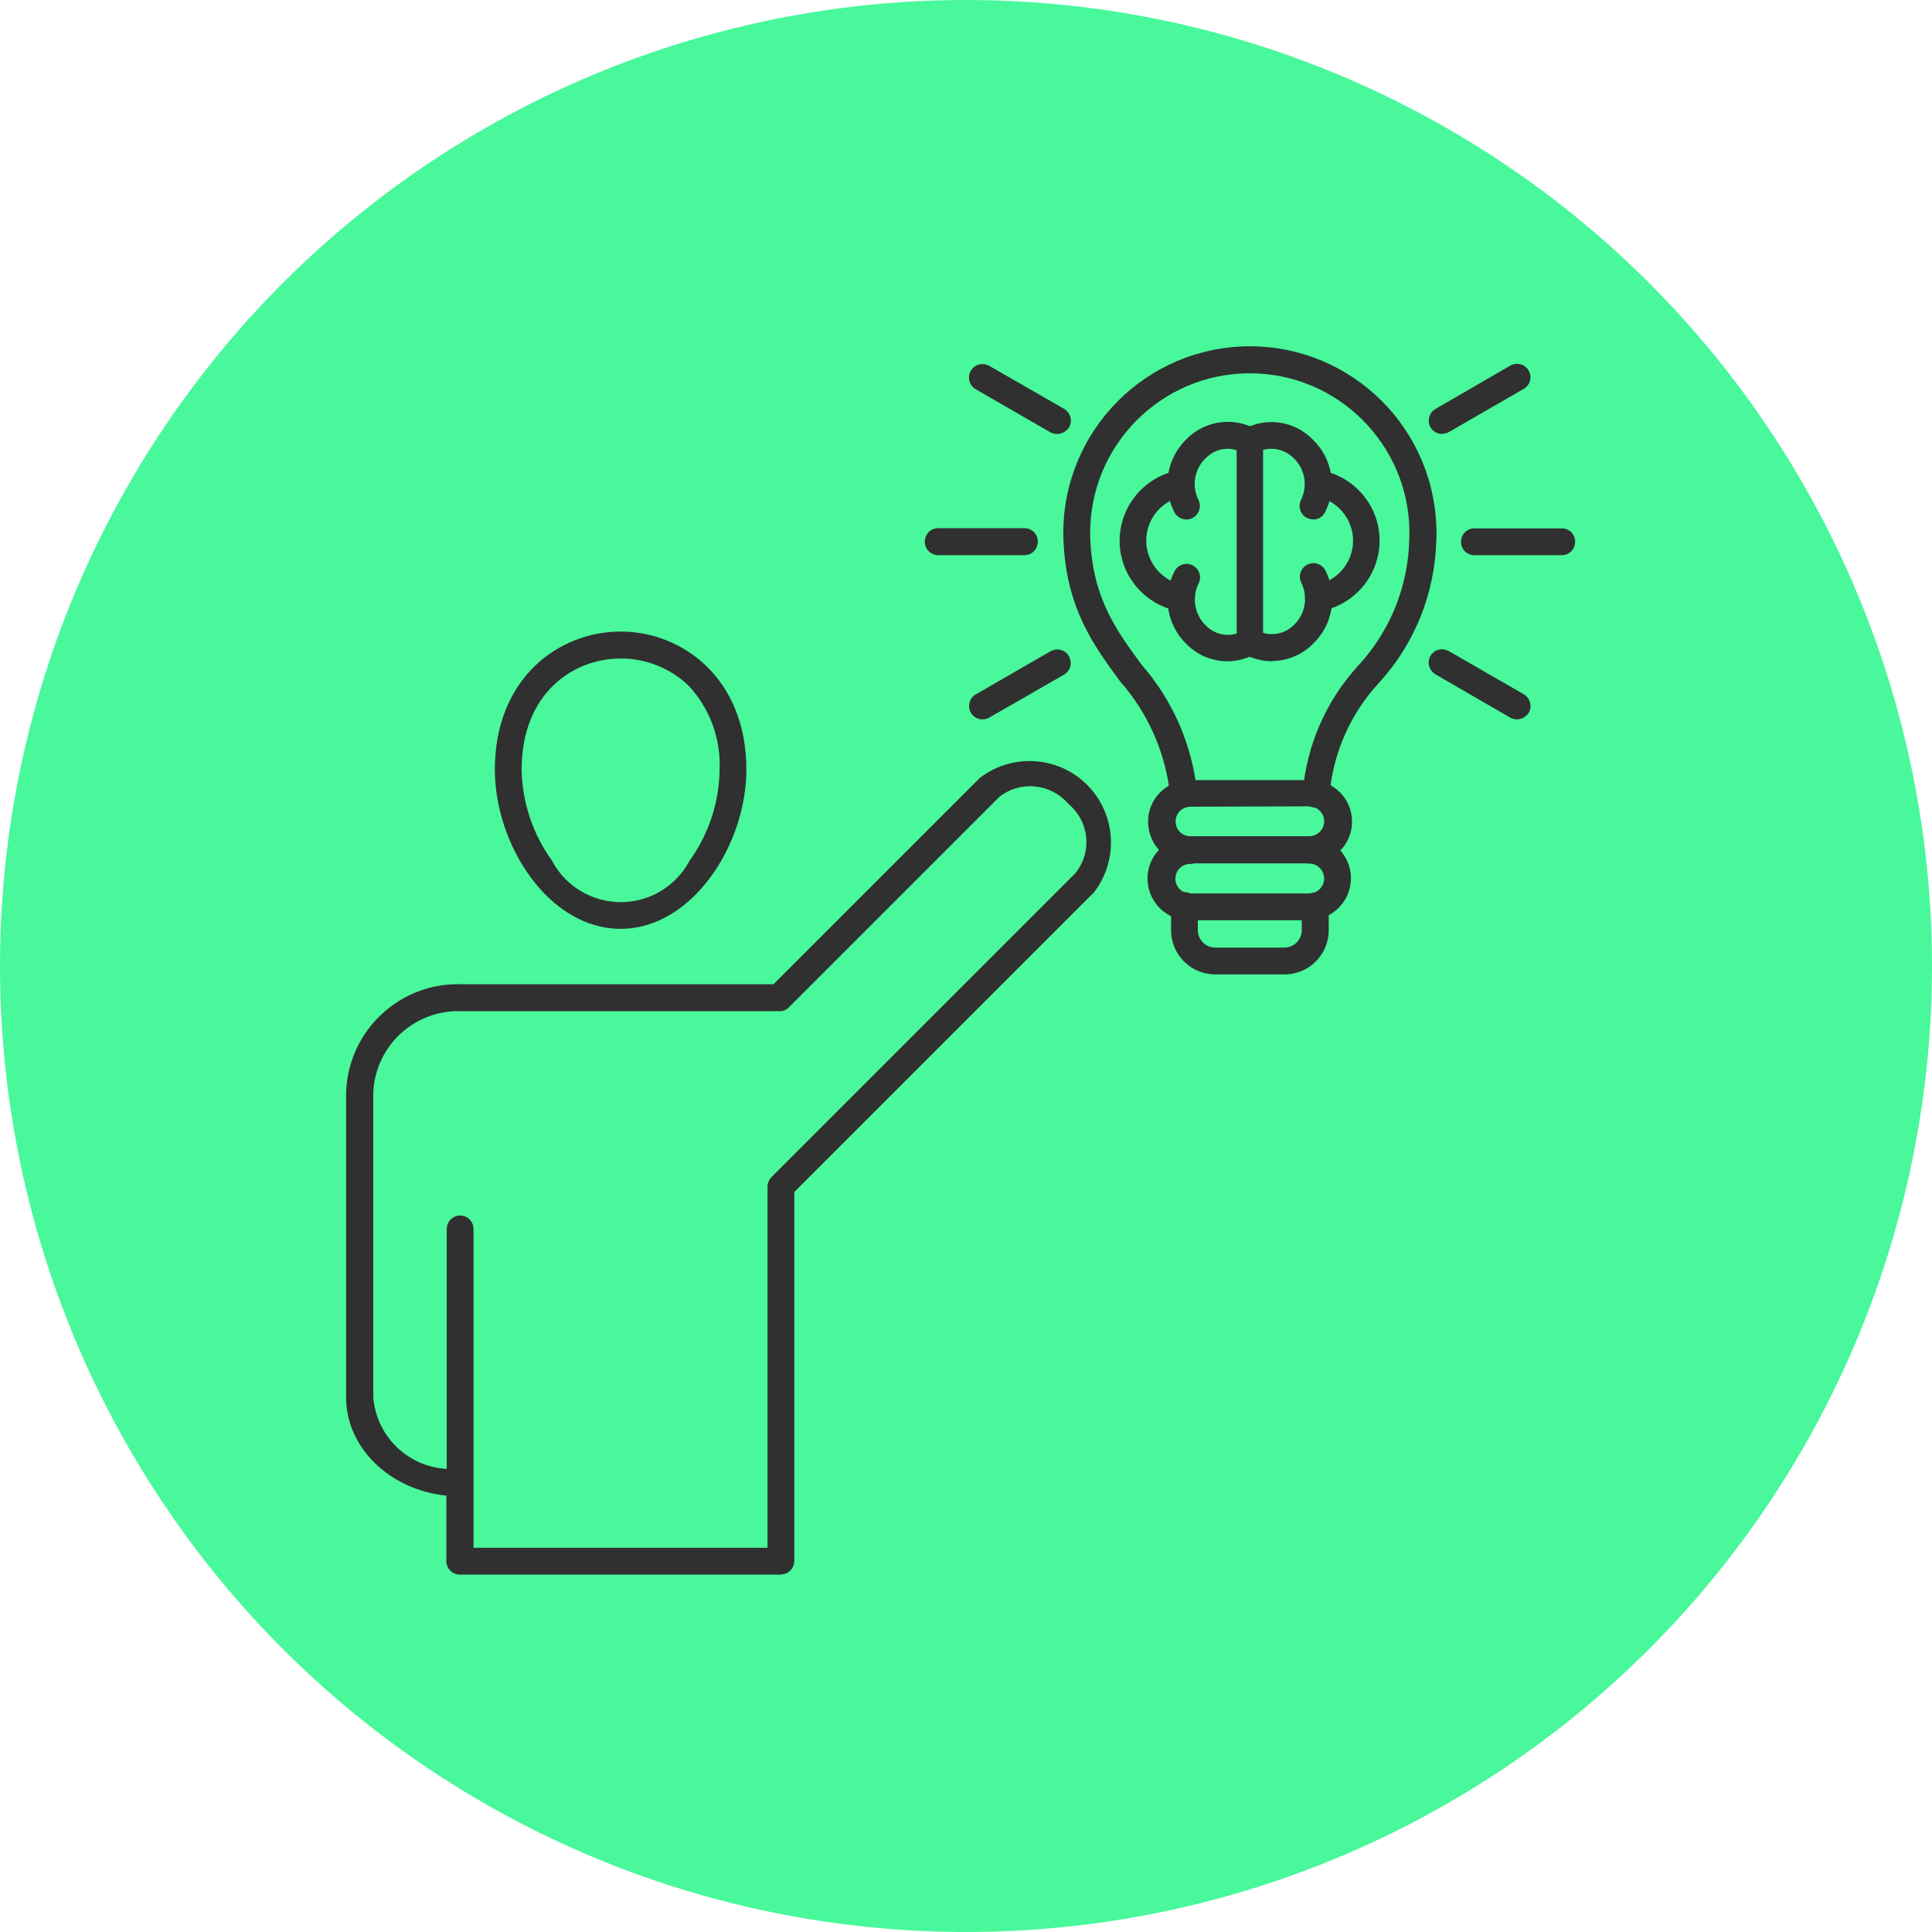
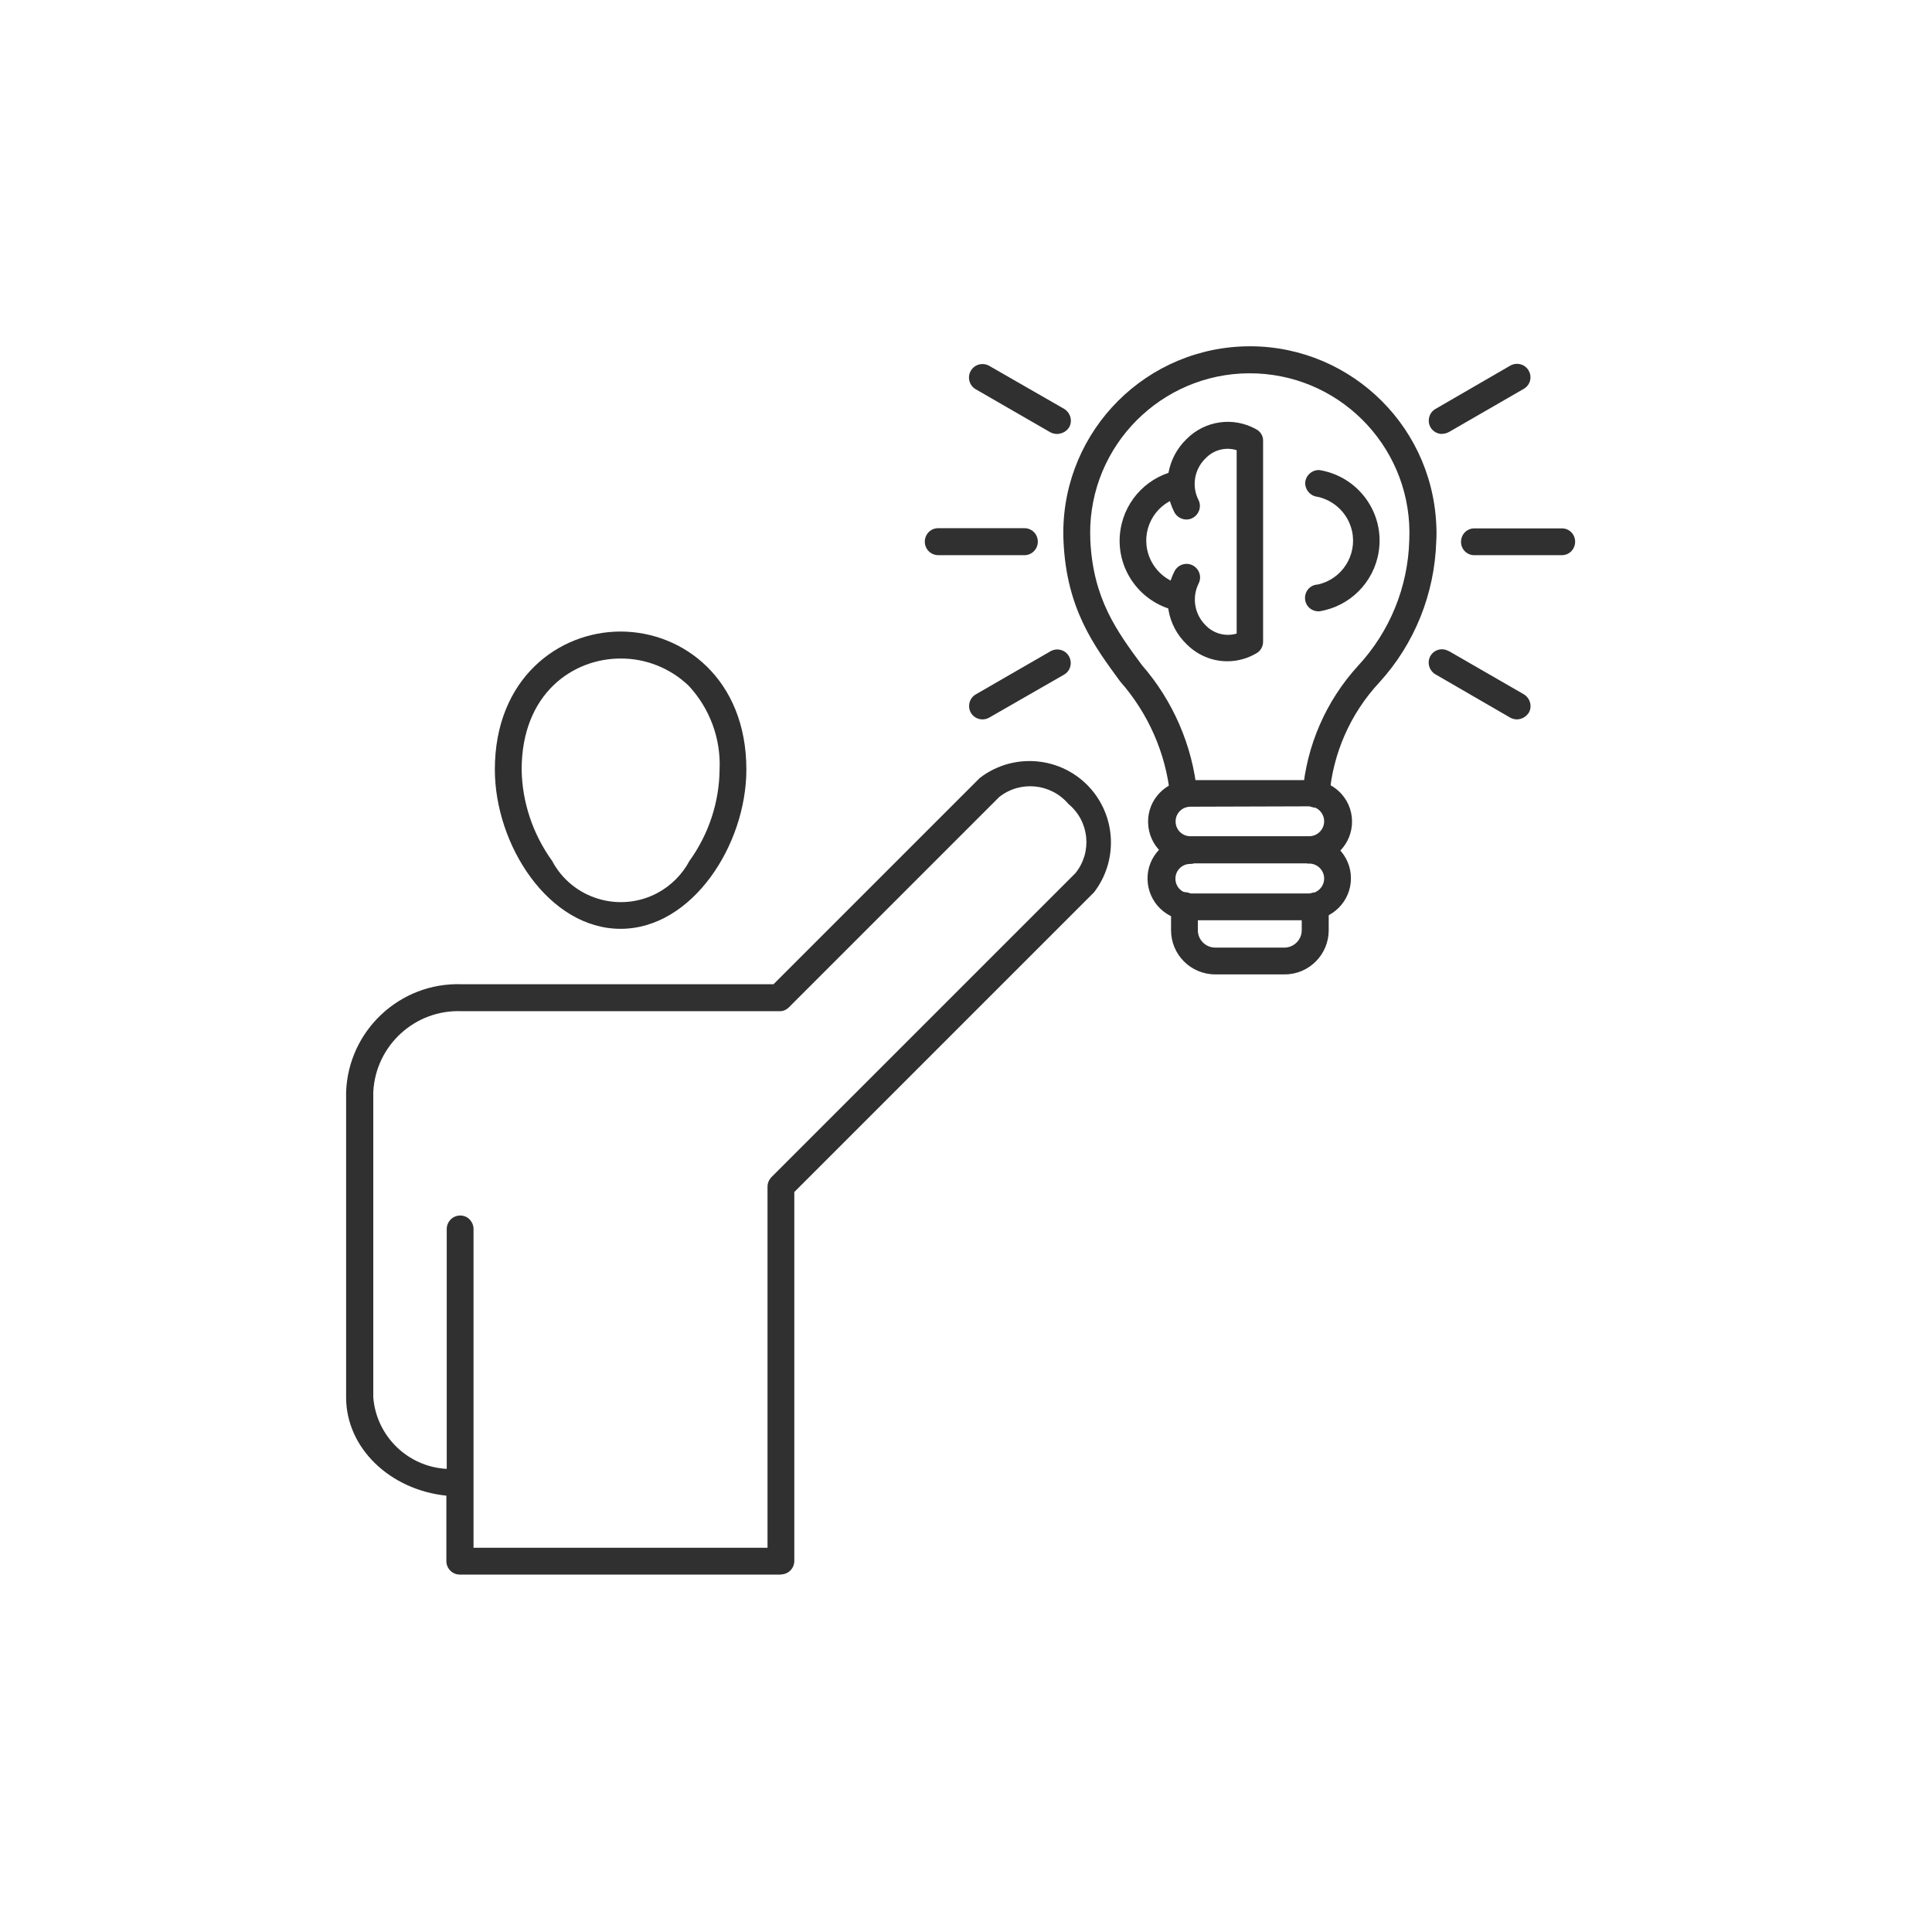
<svg xmlns="http://www.w3.org/2000/svg" id="Layer_1" data-name="Layer 1" viewBox="0 0 106 106">
  <defs>
    <style>
      .cls-1 {
        fill: #48f89b;
      }

      .cls-1, .cls-2 {
        stroke-width: 0px;
      }

      .cls-2 {
        fill: #303030;
        fill-rule: evenodd;
      }
    </style>
  </defs>
  <g id="Group">
-     <circle id="Oval" class="cls-1" cx="53" cy="53" r="53" />
-   </g>
+     </g>
  <g id="Group_71" data-name="Group 71">
    <path id="Path_132" data-name="Path 132" class="cls-2" d="M64.94,44.31c-.38,0-.7-.29-.74-.67-.24-2.32-1.2-4.5-2.74-6.25-1.44-1.96-2.94-3.98-3.11-7.68-.26-5.64,4.1-10.43,9.75-10.7,5.64-.26,10.43,4.1,10.7,9.75h0c.02.32.02.63,0,.95-.09,2.87-1.19,5.62-3.13,7.74-1.58,1.7-2.54,3.88-2.73,6.19-.03.41-.39.71-.8.67-.41-.03-.71-.39-.67-.8.21-2.6,1.28-5.05,3.03-6.97,1.75-1.88,2.75-4.33,2.82-6.9.22-4.83-3.52-8.93-8.35-9.15-4.83-.22-8.93,3.52-9.15,8.35-.01.27-.01.53,0,.79.15,3.23,1.46,5,2.83,6.86,1.71,1.96,2.77,4.41,3.03,7,.03.41-.27.76-.67.8h-.08,0Z" />
    <path id="Path_133" data-name="Path 133" class="cls-2" d="M65.31,44.26c-.45,0-.81.36-.81.81s.36.81.81.81h6.52c.45,0,.82-.37.82-.82,0-.45-.37-.82-.82-.82l-6.52.02ZM71.83,47.37h-6.51c-1.26.03-2.3-.97-2.33-2.24-.03-1.26.97-2.3,2.24-2.33.03,0,.06,0,.1,0h6.53c1.26-.02,2.3.98,2.32,2.24.02,1.26-.98,2.3-2.24,2.32-.03,0-.06,0-.09,0" />
    <path id="Path_134" data-name="Path 134" class="cls-2" d="M70.47,53.46h-3.8c-1.34,0-2.42-1.09-2.42-2.42v-1.33c-.02-.41.3-.75.71-.76.41-.02.75.3.76.71,0,0,0,0,0,0,0,.02,0,.04,0,.05v1.33c0,.52.43.95.95.95h3.8c.52,0,.95-.43.95-.95v-1.33c0-.4.31-.73.72-.74h.02c.41,0,.74.33.74.74v1.33c0,1.33-1.08,2.42-2.41,2.42h0Z" />
    <path id="Path_135" data-name="Path 135" class="cls-2" d="M71.82,50.49h-6.53c-1.26.03-2.3-.97-2.33-2.24-.03-1.26.97-2.3,2.24-2.33.03,0,.06,0,.1,0,.41,0,.74.33.74.74,0,.4-.33.73-.74.74-.45,0-.81.36-.81.81s.36.81.81.81h6.53c.45,0,.82-.37.82-.82,0-.45-.37-.82-.82-.82-.4,0-.73-.33-.74-.74,0-.41.33-.74.74-.74,1.27,0,2.29,1.03,2.29,2.29s-1.03,2.29-2.29,2.29h0Z" />
    <path id="Path_136" data-name="Path 136" class="cls-2" d="M67.33,36.28c-.84,0-1.63-.34-2.22-.93-1.09-1.04-1.36-2.67-.67-4.01.19-.36.63-.51,1-.32.36.19.51.63.32,1-.38.77-.22,1.7.4,2.3.44.45,1.09.62,1.69.44v-10.06c-.6-.19-1.26-.02-1.7.44-.62.59-.78,1.52-.4,2.28.19.36.04.81-.32,1-.36.19-.81.04-1-.32-.69-1.34-.41-2.97.67-4.01,1.01-1.02,2.57-1.24,3.82-.54.24.13.39.37.38.64v11.02c0,.27-.15.52-.38.64-.48.28-1.02.43-1.58.43" />
    <path id="Path_137" data-name="Path 137" class="cls-2" d="M64.78,33.54h-.05c-2.14-.35-3.6-2.36-3.25-4.5.27-1.67,1.58-2.98,3.25-3.25.41-.02.75.29.77.7.02.4-.28.74-.68.77-1.33.29-2.17,1.61-1.87,2.94.21.93.94,1.66,1.87,1.87.4.04.7.38.69.78-.02.39-.35.69-.74.69h0Z" />
-     <path id="Path_138" data-name="Path 138" class="cls-2" d="M72.05,28.5c-.12,0-.23-.03-.34-.08-.36-.18-.51-.63-.33-.99,0,0,0,0,0,0h0c.38-.78.22-1.7-.4-2.29-.55-.56-1.4-.68-2.08-.29-.34.22-.8.11-1.01-.23s-.11-.8.23-1.01c.03-.02.05-.03.08-.04,1.25-.71,2.81-.49,3.82.54,1.09,1.04,1.36,2.67.67,4.01-.13.24-.37.39-.64.38h0ZM69.8,36.28c-.55,0-1.1-.15-1.58-.41-.36-.19-.49-.64-.3-1,0,0,0,0,0,0h0c.2-.35.64-.49,1-.31.68.39,1.53.28,2.08-.28.62-.6.78-1.53.4-2.3-.19-.36-.04-.81.32-1,.36-.19.81-.04,1,.32.69,1.34.41,2.97-.67,4.01-.59.61-1.41.95-2.26.96" />
    <path id="Path_139" data-name="Path 139" class="cls-2" d="M72.34,33.54c-.41,0-.74-.32-.74-.73,0-.4.3-.72.7-.74,1.33-.29,2.17-1.61,1.88-2.93-.21-.94-.94-1.67-1.88-1.88-.4-.04-.7-.38-.69-.78.03-.4.38-.71.78-.69,2.14.35,3.6,2.36,3.25,4.5-.27,1.67-1.58,2.98-3.25,3.25h-.05Z" />
    <path id="Path_140" data-name="Path 140" class="cls-2" d="M56.22,30.46h-4.74c-.41,0-.74-.33-.74-.74,0-.4.31-.73.71-.74,0,0,0,0,0,0h4.76c.41,0,.73.33.73.74s-.33.74-.73.74h0Z" />
    <path id="Path_141" data-name="Path 141" class="cls-2" d="M58,23.81c-.13,0-.25-.03-.37-.09l-4.09-2.36c-.36-.2-.48-.66-.28-1.01.2-.36.66-.48,1.01-.28l4.11,2.36c.35.21.48.66.28,1.01-.14.23-.39.36-.66.37" />
    <path id="Path_142" data-name="Path 142" class="cls-2" d="M53.91,39.47c-.41,0-.74-.32-.74-.73,0-.27.14-.52.38-.65l4.09-2.36c.36-.2.81-.08,1.01.28.2.36.08.81-.28,1.01l-4.11,2.36c-.11.06-.23.09-.35.09" />
    <path id="Path_143" data-name="Path 143" class="cls-2" d="M79.13,23.81c-.41,0-.74-.32-.74-.73,0-.27.14-.52.38-.65l4.11-2.38c.36-.19.81-.06,1,.3.19.35.07.78-.27.98l-4.09,2.36c-.12.07-.25.11-.38.11" />
    <path id="Path_144" data-name="Path 144" class="cls-2" d="M85.65,30.46h-4.73c-.41.02-.75-.3-.76-.71s.3-.75.71-.76c0,0,0,0,0,0h4.79c.41-.02.75.3.76.71s-.3.75-.71.76c0,0,0,0,0,0h-.05" />
    <path id="Path_145" data-name="Path 145" class="cls-2" d="M83.24,39.47c-.13,0-.25-.03-.37-.09l-4.11-2.38c-.35-.2-.48-.66-.28-1.01.2-.35.65-.47.99-.27h.02s4.11,2.37,4.11,2.37c.35.21.48.66.28,1.01-.14.22-.38.36-.64.37" />
    <path id="Path_146" data-name="Path 146" class="cls-2" d="M34.05,36.13c-2.62,0-5.43,1.92-5.43,6.1.03,1.8.62,3.54,1.67,5,1.1,2.08,3.69,2.87,5.77,1.77.75-.4,1.37-1.02,1.77-1.77,1.05-1.46,1.63-3.2,1.65-5,.08-1.7-.54-3.37-1.7-4.61-1-.96-2.35-1.5-3.74-1.49M34.05,50.96c-3.95,0-6.9-4.61-6.9-8.74,0-4.98,3.48-7.57,6.9-7.57s6.9,2.6,6.9,7.57c0,4.13-2.97,8.74-6.9,8.74" />
    <path id="Path_147" data-name="Path 147" class="cls-2" d="M25.97,84.92h16.14v-19.81c0-.2.08-.38.21-.52l16.68-16.68c.94-1.16.77-2.85-.38-3.8-.96-1.13-2.64-1.3-3.8-.38l-11.54,11.54c-.14.14-.33.22-.52.21h-17.42c-2.56-.11-4.73,1.87-4.86,4.43v16.76c.17,2.13,1.9,3.81,4.03,3.92v-13.19c.02-.41.36-.72.76-.71.39.01.69.32.71.71v17.51ZM42.84,86.39h-17.61c-.41,0-.74-.33-.74-.74v-3.59c-3.1-.32-5.5-2.62-5.5-5.39v-16.77c.13-3.37,2.96-6.01,6.33-5.9h17.12l11.32-11.32c1.96-1.5,4.76-1.14,6.27.82,1.23,1.61,1.23,3.84,0,5.45l-16.45,16.45v20.24c0,.41-.33.74-.73.74h0" />
  </g>
</svg>